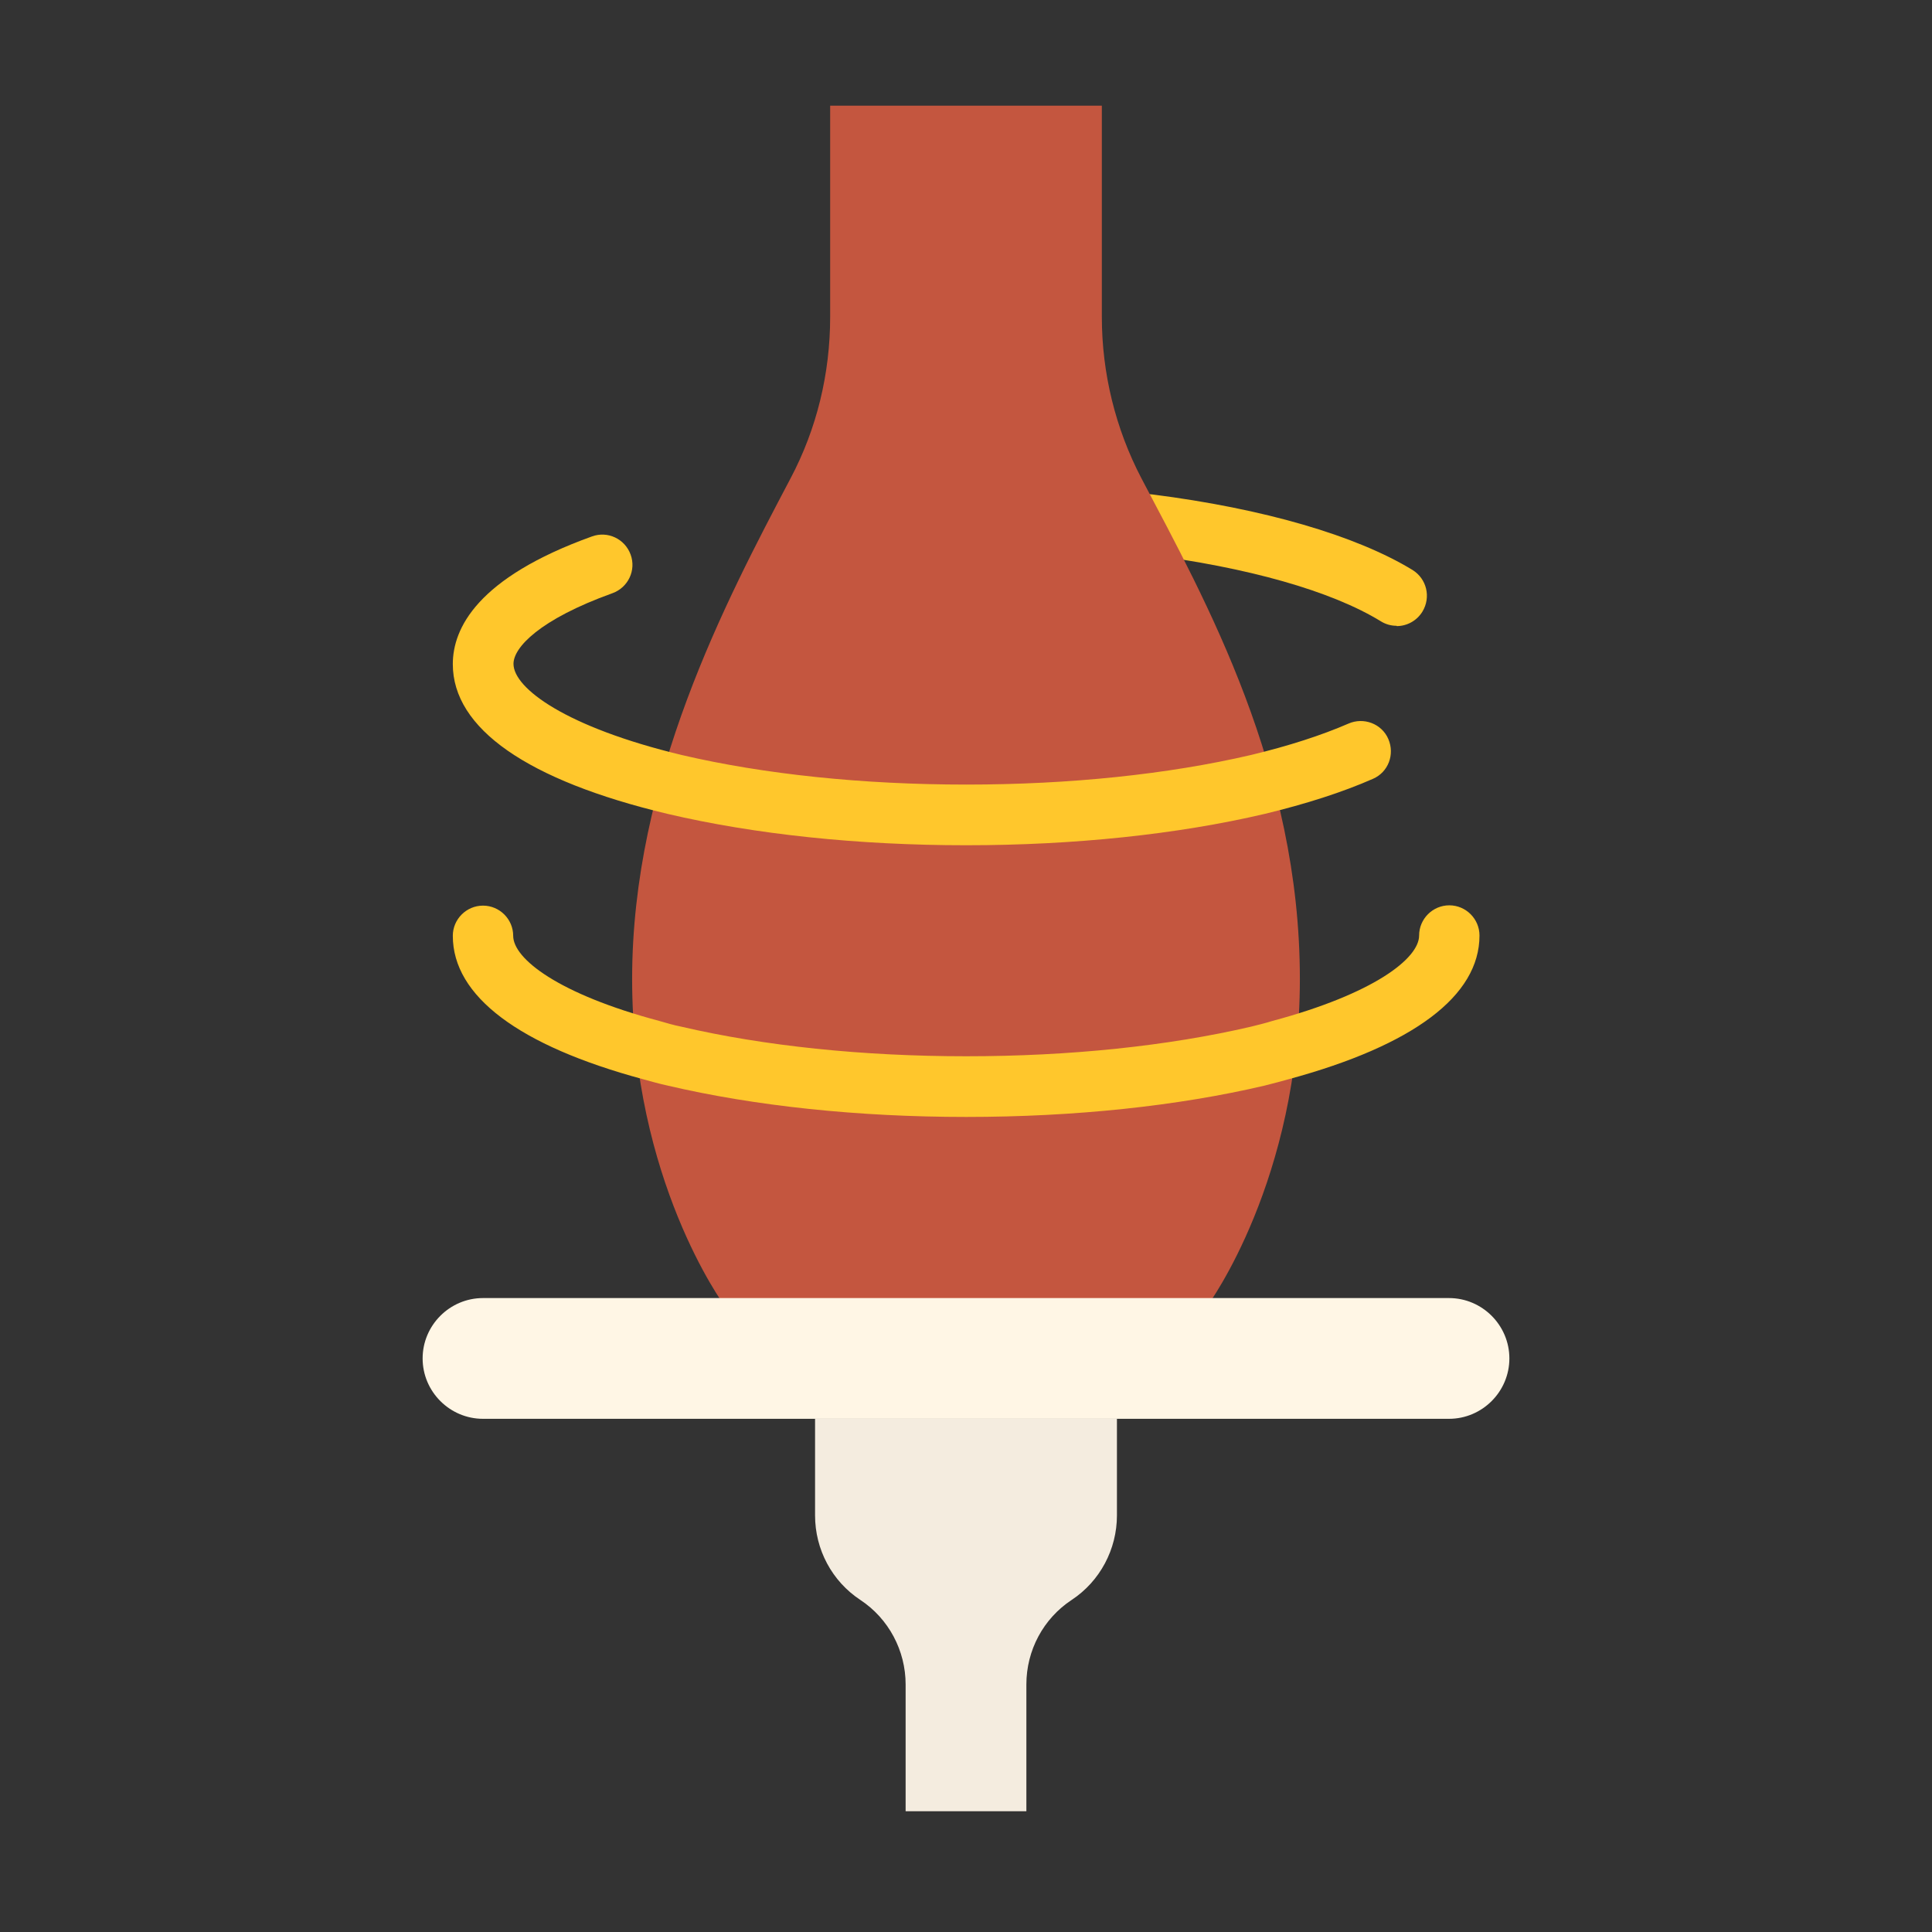
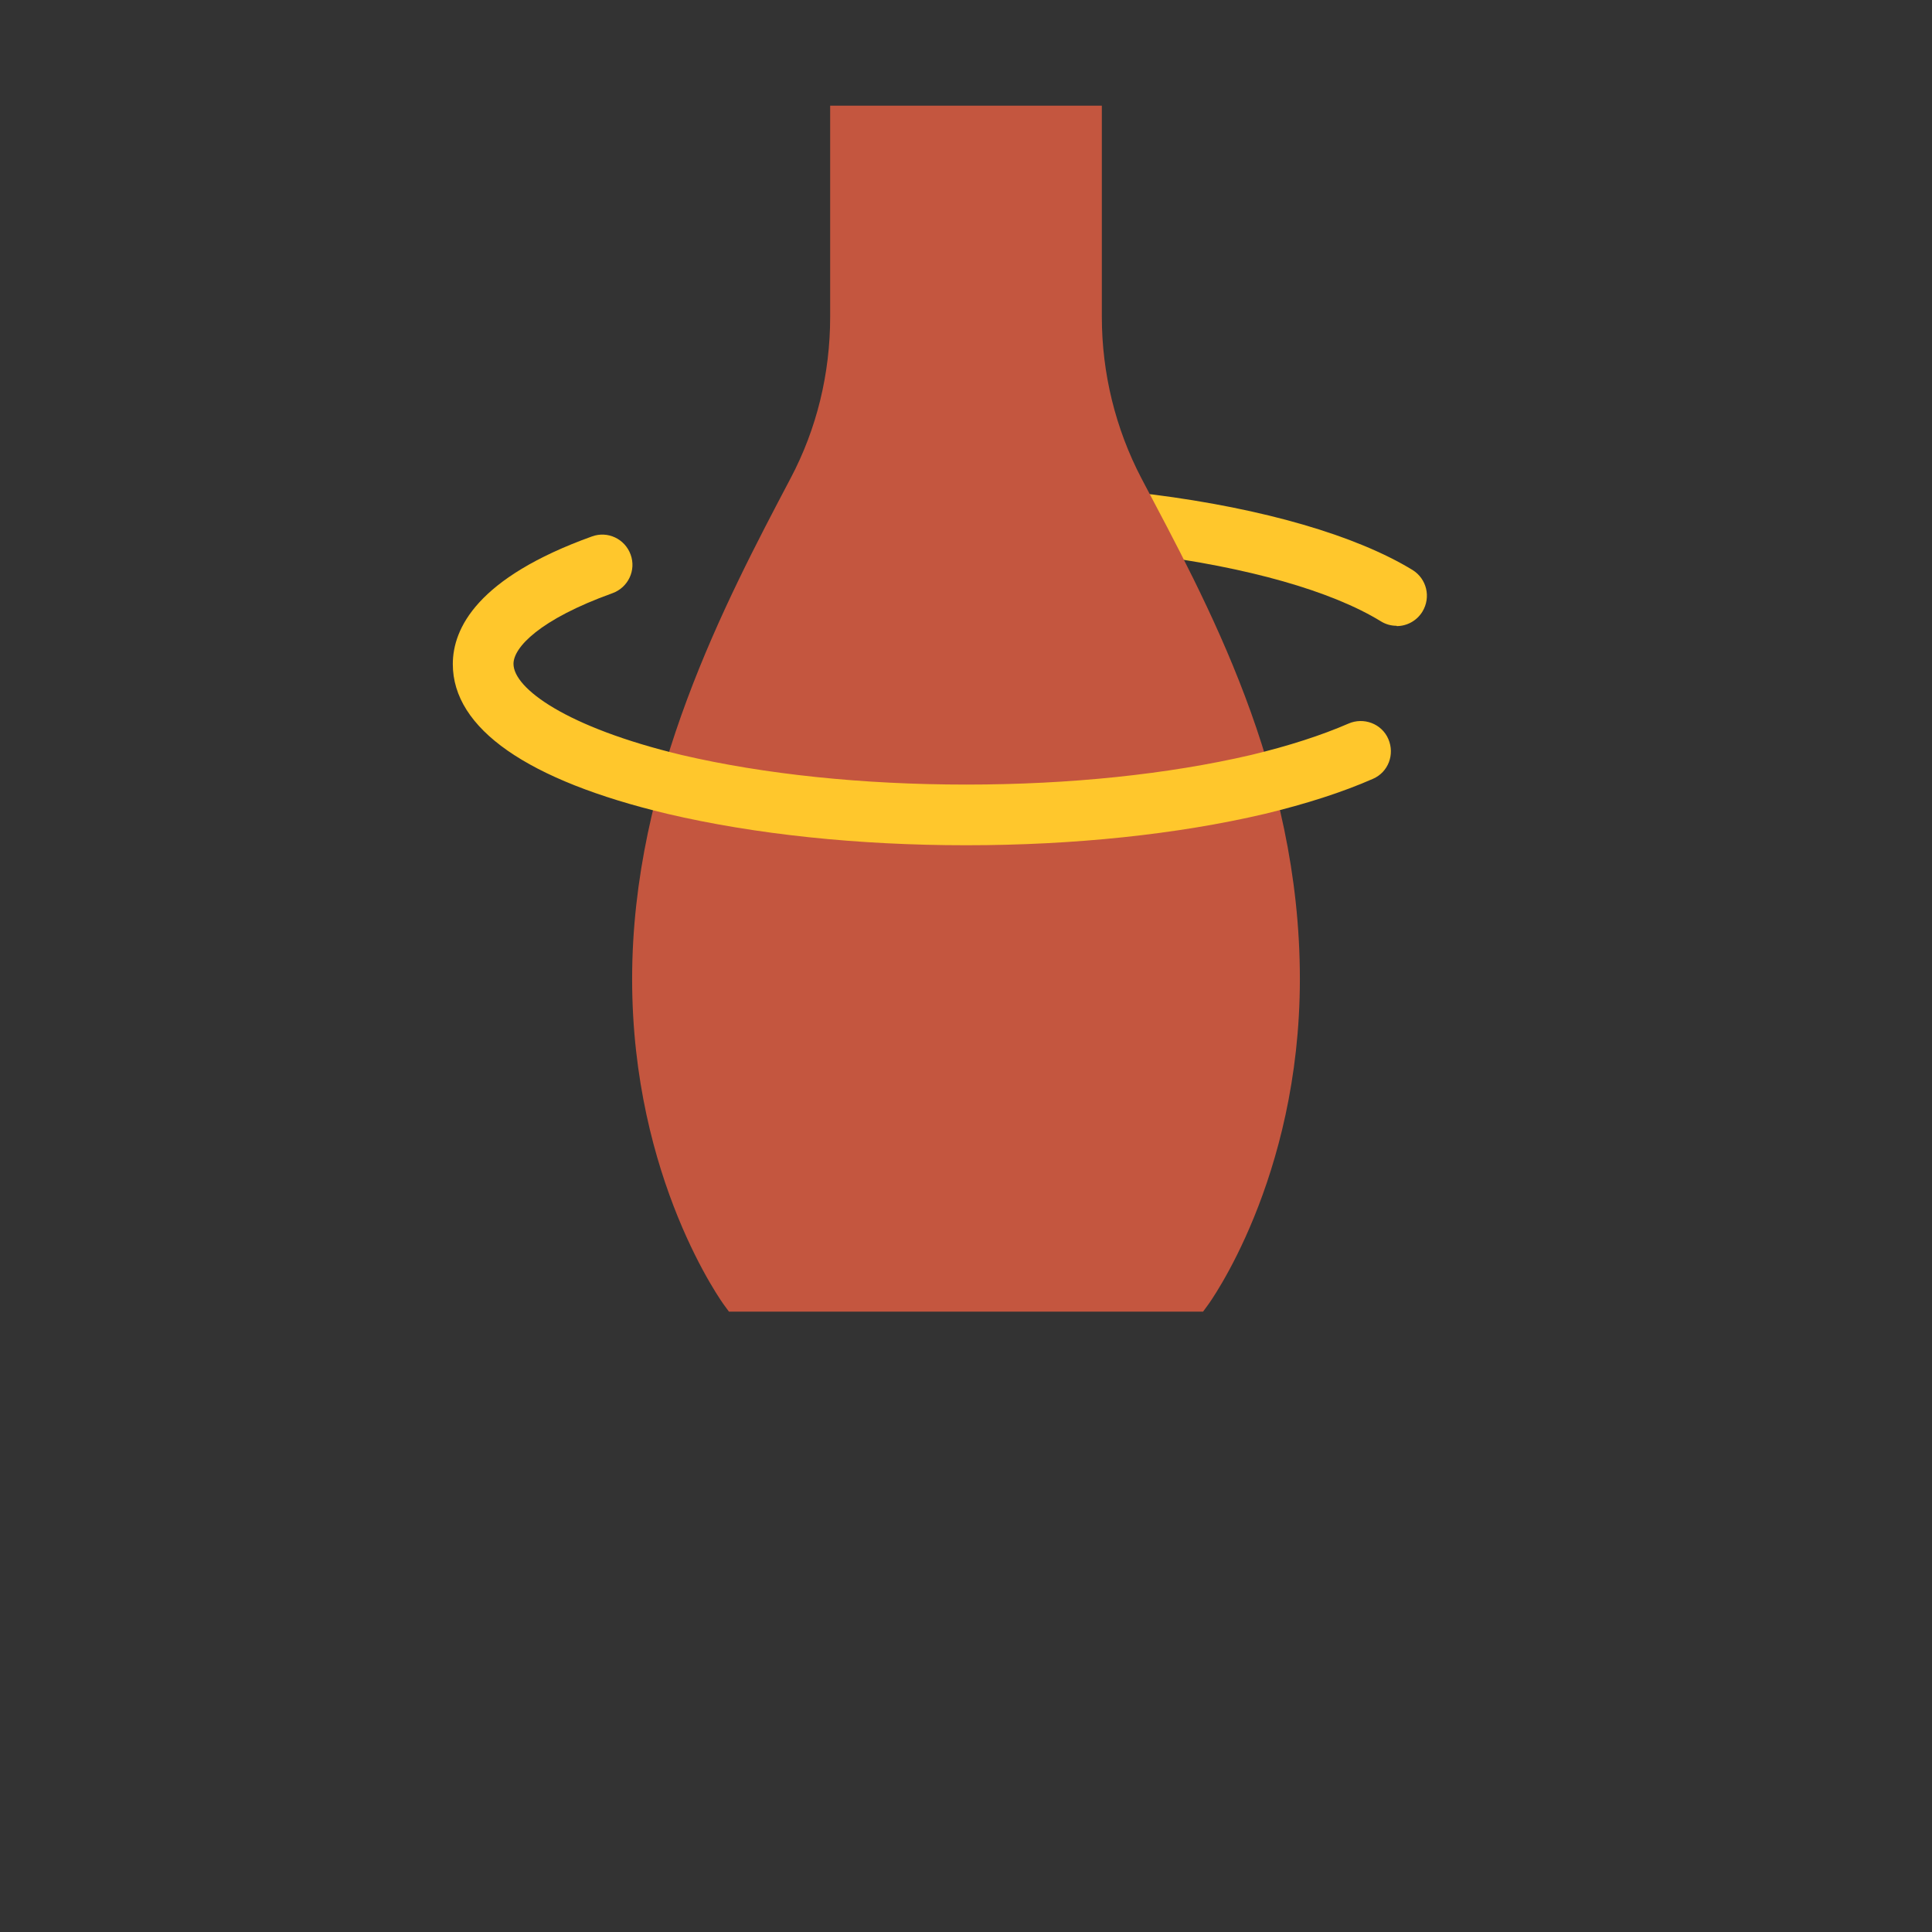
<svg xmlns="http://www.w3.org/2000/svg" id="Calque_1" data-name="Calque 1" viewBox="0 0 64 64">
  <rect x="0" y="0" width="64" height="64" fill="#333333" stroke="none" />
  <defs>
    <style>      .cls-1 {        fill: #ffc72c;      }      .cls-2 {        fill: #f4ecdf;      }      .cls-3 {        fill: #fff6e5;      }      .cls-4 {        fill: #c4563f;        stroke: #c4563f;        stroke-miterlimit: 10;      }    </style>
  </defs>
  <path class="cls-1" d="M46.26,20.73c-.18,0-.36-.05-.52-.15-1.63-1-4.4-1.79-7.82-2.22-.55-.07-.93-.57-.86-1.12.07-.55.57-.94,1.12-.86,3.69.47,6.74,1.36,8.61,2.5.47.29.62.9.33,1.38-.19.31-.52.48-.85.48Z" />
  <path class="cls-4" d="M42.56,32.43c0,6.5-2.96,10.52-2.96,10.52h-15.2s-2.96-4.02-2.96-10.52,3.03-12.25,5.19-16.35c.91-1.72,1.37-3.63,1.37-5.58v-6.5h8v6.5c0,1.94.47,3.86,1.37,5.58,2.16,4.1,5.19,9.55,5.19,16.35Z" />
-   <path class="cls-3" d="M48,47H16c-1.1,0-2-.9-2-2h0c0-1.1.9-2,2-2h32c1.1,0,2,.9,2,2h0c0,1.1-.9,2-2,2Z" />
-   <path class="cls-2" d="M27,47v3.2c0,1.13.56,2.18,1.5,2.8h0c.94.62,1.5,1.68,1.5,2.8v4.2h4v-4.2c0-1.13.56-2.18,1.5-2.8h0c.94-.62,1.5-1.68,1.5-2.8v-3.2h-10Z" />
  <path class="cls-1" d="M32,28c-3.57,0-6.99-.36-9.89-1.04-4.65-1.11-7.11-2.83-7.11-4.96,0-1.18.8-2.86,4.61-4.23.52-.19,1.09.08,1.28.6.19.52-.08,1.09-.6,1.28-2.42.87-3.28,1.8-3.28,2.34,0,.81,1.74,2.1,5.57,3.02,2.74.64,6,.98,9.43.98s6.68-.34,9.43-.98c1.25-.3,2.33-.65,3.23-1.04.5-.22,1.1,0,1.32.51.22.51,0,1.1-.51,1.32-1,.44-2.21.83-3.58,1.16-2.9.68-6.32,1.04-9.89,1.04Z" />
-   <path class="cls-1" d="M32,37c-3.57,0-6.99-.36-9.89-1.04-.28-.06-.55-.14-.81-.21-4.11-1.11-6.3-2.75-6.3-4.75,0-.55.45-1,1-1s1,.45,1,1c0,.76,1.5,1.93,4.84,2.82.24.07.48.14.73.19,2.75.64,6.01.98,9.44.98s6.68-.34,9.43-.98c.24-.06.49-.12.71-.19,3.36-.9,4.86-2.07,4.86-2.83,0-.55.45-1,1-1s1,.45,1,1c0,2-2.19,3.64-6.32,4.76-.24.07-.52.14-.79.21-2.89.68-6.31,1.04-9.89,1.04Z" />
</svg>